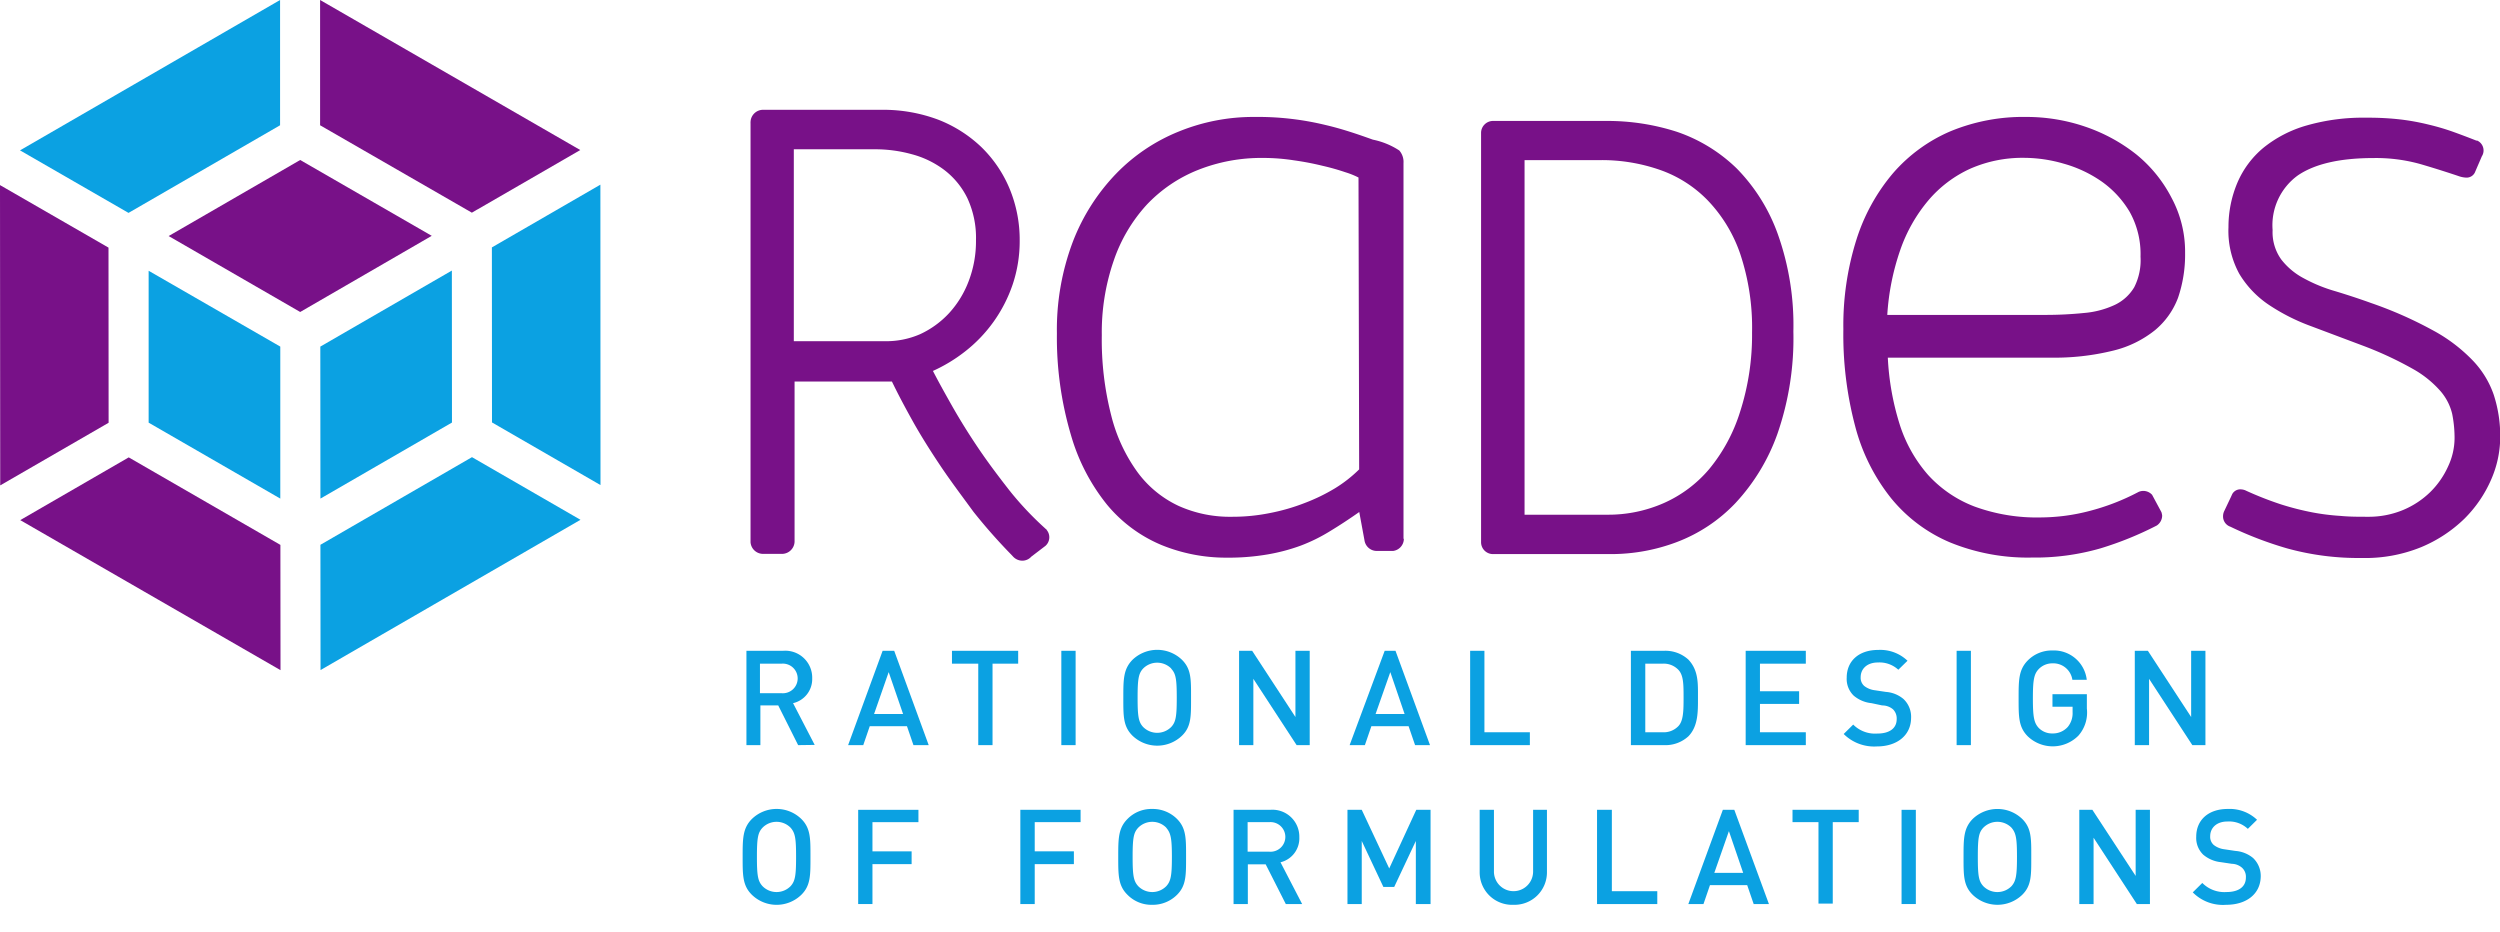
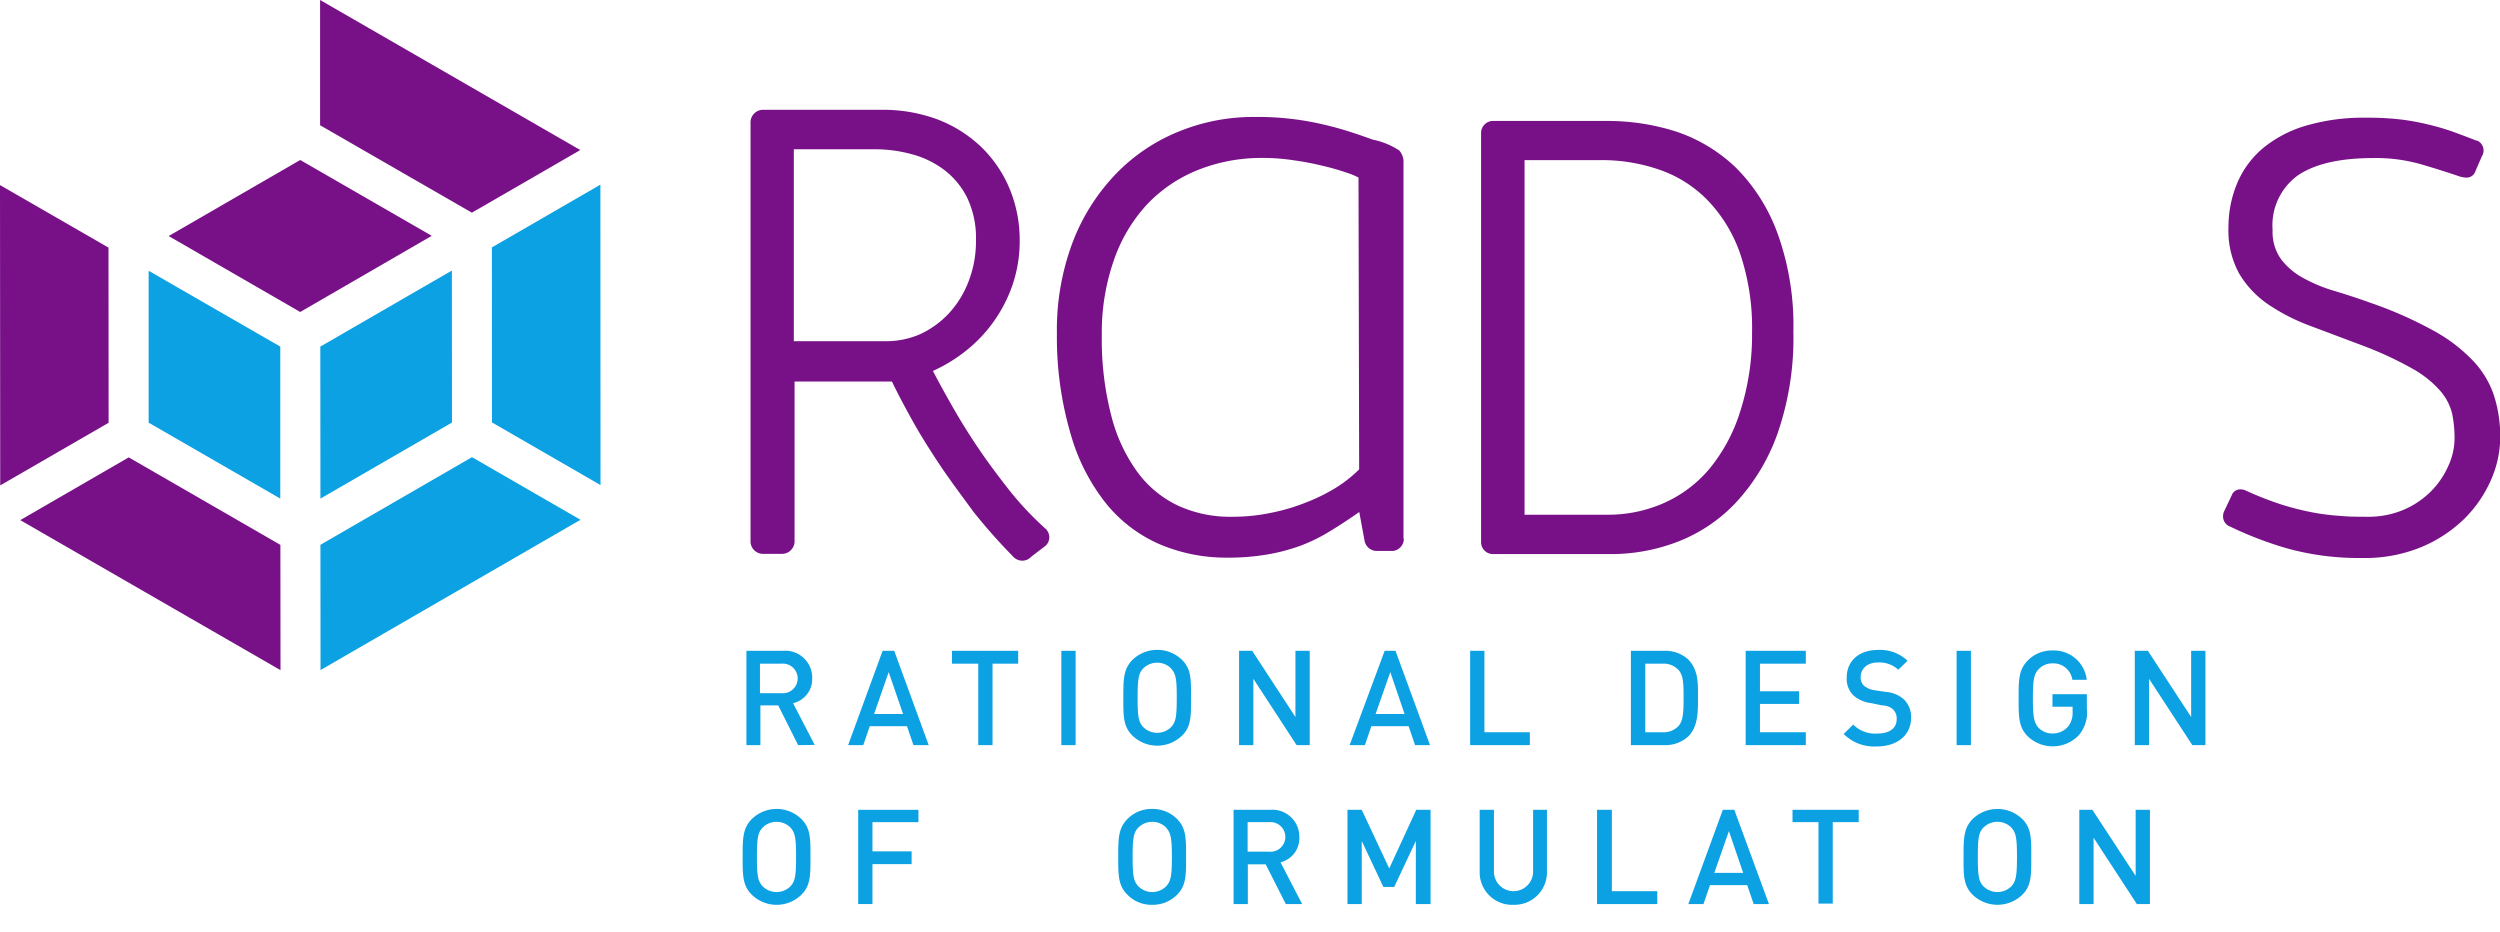
<svg xmlns="http://www.w3.org/2000/svg" id="Ebene_1" data-name="Ebene 1" viewBox="0 0 231.1 86.15">
  <defs>
    <style>.cls-1{fill:#781188;}.cls-2{fill:#0ba1e2;}</style>
  </defs>
  <title>Zeichenfläche 1</title>
  <polygon class="cls-1" points="25.92 50.89 25.92 50.37 11.9 42.28 1.87 48.08 25.93 61.95 25.92 50.89 25.92 50.89" />
  <polygon class="cls-2" points="25.91 32.04 13.74 25.03 13.74 39.07 25.91 46.09 25.91 32.04" />
  <polygon class="cls-1" points="10.03 22.89 0 17.11 0.02 44.87 10.04 39.08 10.03 22.89" />
  <polygon class="cls-1" points="27.75 14.79 15.59 21.82 27.75 28.84 39.91 21.8 27.75 14.79" />
  <polygon class="cls-1" points="43.62 19.66 44.13 19.36 44.14 19.36 53.64 13.87 29.59 0 29.59 11.58 43.62 19.66" />
-   <polygon class="cls-2" points="25.89 11.58 25.89 0 1.85 13.9 11.88 19.68 25.89 11.58" />
  <polygon class="cls-2" points="45.47 22.87 45.48 39.05 55.51 44.84 55.5 17.07 45.47 22.87" />
  <polygon class="cls-2" points="41.77 25.01 29.61 32.04 29.62 46.09 41.78 39.06 41.77 25.01" />
  <polygon class="cls-2" points="29.62 50.36 29.63 61.94 53.66 48.05 43.63 42.26 29.62 50.36" />
  <path class="cls-2" d="M73.78,68.88l-1.84-3.67H70.29v3.67H69V60.16h3.38a2.49,2.49,0,0,1,2.7,2.55A2.28,2.28,0,0,1,73.31,65l2,3.86Zm-1.53-7.53h-2v2.73h2a1.37,1.37,0,1,0,0-2.73Z" />
  <path class="cls-2" d="M84.44,68.88l-.6-1.75H80.4l-.6,1.75H78.4l3.19-8.72h1.07l3.19,8.72Zm-2.29-6.75L80.8,66h2.68Z" />
  <path class="cls-2" d="M91.75,61.35v7.53H90.43V61.35H88V60.16h6.12v1.19Z" />
  <path class="cls-2" d="M98.11,68.88V60.16h1.32v8.72Z" />
  <path class="cls-2" d="M109.27,68a3.3,3.3,0,0,1-4.59,0c-.86-.86-.84-1.82-.84-3.5s0-2.64.84-3.5a3.3,3.3,0,0,1,4.59,0c.86.86.83,1.82.83,3.5S110.13,67.16,109.27,68Zm-1-6.2a1.83,1.83,0,0,0-2.6,0c-.43.46-.51,1-.51,2.7s.08,2.24.51,2.7a1.83,1.83,0,0,0,2.6,0c.43-.46.51-1,.51-2.7S108.7,62.28,108.27,61.82Z" />
  <path class="cls-2" d="M119.86,68.88l-4-6.13v6.13h-1.32V60.16h1.21l4,6.12V60.16h1.32v8.72Z" />
  <path class="cls-2" d="M130.81,68.88l-.6-1.75h-3.44l-.6,1.75h-1.41L128,60.16H129l3.19,8.72Zm-2.29-6.75L127.16,66h2.68Z" />
  <path class="cls-2" d="M135.9,68.88V60.16h1.32v7.53h4.2v1.19Z" />
  <path class="cls-2" d="M156.08,68.06a3.14,3.14,0,0,1-2.26.82h-3.06V60.16h3.06a3.14,3.14,0,0,1,2.26.82c.94,1,.88,2.22.88,3.48S157,67.11,156.08,68.06Zm-.91-6.12a1.87,1.87,0,0,0-1.48-.59h-1.6v6.34h1.6a1.87,1.87,0,0,0,1.48-.59c.45-.5.46-1.44.46-2.64S155.62,62.44,155.17,61.94Z" />
  <path class="cls-2" d="M161.37,68.88V60.16h5.56v1.19h-4.24V63.9h3.62v1.17h-3.62v2.62h4.24v1.19Z" />
  <path class="cls-2" d="M173.51,69a4,4,0,0,1-3.08-1.15l.88-.87a2.85,2.85,0,0,0,2.23.83c1.13,0,1.79-.49,1.79-1.33a1.19,1.19,0,0,0-.34-.91,1.54,1.54,0,0,0-1-.36L173,65a3,3,0,0,1-1.65-.7,2.15,2.15,0,0,1-.64-1.66c0-1.52,1.1-2.56,2.91-2.56a3.64,3.64,0,0,1,2.71,1l-.85.83a2.57,2.57,0,0,0-1.89-.67c-1,0-1.59.59-1.59,1.36a1,1,0,0,0,.33.81,2,2,0,0,0,1,.4l1,.15a2.84,2.84,0,0,1,1.62.65,2.26,2.26,0,0,1,.71,1.78C176.64,68,175.33,69,173.51,69Z" />
  <path class="cls-2" d="M180.87,68.88V60.16h1.32v8.72Z" />
  <path class="cls-2" d="M192.13,68a3.34,3.34,0,0,1-4.69.06c-.85-.86-.84-1.82-.84-3.5s0-2.64.84-3.5a3.12,3.12,0,0,1,2.29-.93,3.06,3.06,0,0,1,3.17,2.71h-1.33a1.78,1.78,0,0,0-1.84-1.52,1.74,1.74,0,0,0-1.28.54c-.43.46-.53,1-.53,2.7s.1,2.25.53,2.72a1.72,1.72,0,0,0,1.28.52,1.84,1.84,0,0,0,1.42-.61,2,2,0,0,0,.44-1.37v-.49h-1.86V64.17h3.18V65.5A3.23,3.23,0,0,1,192.13,68Z" />
  <path class="cls-2" d="M202.66,68.88l-4-6.13v6.13h-1.32V60.16h1.21l4,6.12V60.16h1.32v8.72Z" />
  <path class="cls-2" d="M74.08,82.71a3.28,3.28,0,0,1-4.58,0c-.86-.85-.85-1.82-.85-3.5s0-2.64.85-3.5a3.28,3.28,0,0,1,4.58,0c.86.86.84,1.83.84,3.5S74.94,81.86,74.08,82.71Zm-1-6.2a1.82,1.82,0,0,0-2.59,0c-.43.46-.52.95-.52,2.7s.09,2.24.52,2.71a1.82,1.82,0,0,0,2.59,0c.43-.47.51-1,.51-2.71S73.51,77,73.08,76.51Z" />
  <path class="cls-2" d="M80.65,76V78.7h3.62v1.18H80.65v3.69H79.33V74.86H84.9V76Z" />
-   <path class="cls-2" d="M95.65,76V78.7h3.62v1.18H95.65v3.69H94.32V74.86h5.57V76Z" />
  <path class="cls-2" d="M108.81,82.71a3.17,3.17,0,0,1-2.31.93,3.1,3.1,0,0,1-2.28-.93c-.86-.85-.85-1.82-.85-3.5s0-2.64.85-3.5a3.1,3.1,0,0,1,2.28-.93,3.17,3.17,0,0,1,2.31.93c.85.86.83,1.83.83,3.5S109.66,81.86,108.81,82.71Zm-1-6.2a1.82,1.82,0,0,0-2.59,0c-.43.46-.52.95-.52,2.7s.09,2.24.52,2.71a1.82,1.82,0,0,0,2.59,0c.43-.47.52-1,.52-2.71S108.23,77,107.8,76.51Z" />
  <path class="cls-2" d="M118.86,83.57,117,79.9h-1.65v3.67h-1.32V74.86h3.38a2.49,2.49,0,0,1,2.7,2.54,2.28,2.28,0,0,1-1.74,2.31l2,3.86ZM117.33,76h-2v2.73h2a1.37,1.37,0,1,0,0-2.73Z" />
  <path class="cls-2" d="M130.88,83.57V77.74l-2,4.25h-1l-2-4.25v5.83h-1.32V74.86h1.32l2.54,5.42,2.5-5.42h1.32v8.71Z" />
  <path class="cls-2" d="M139.9,83.64a3,3,0,0,1-3.12-3V74.86h1.32v5.71a1.81,1.81,0,1,0,3.62,0V74.86H143v5.77A3,3,0,0,1,139.9,83.64Z" />
-   <path class="cls-2" d="M147.63,83.57V74.86H149v7.52h4.2v1.19Z" />
+   <path class="cls-2" d="M147.63,83.57V74.86H149v7.52h4.2v1.19" />
  <path class="cls-2" d="M162.11,83.57l-.6-1.75h-3.44l-.6,1.75h-1.4l3.19-8.71h1.06l3.2,8.71Zm-2.29-6.74-1.35,3.86h2.67Z" />
  <path class="cls-2" d="M169.42,76v7.53H168.1V76h-2.4V74.86h6.12V76Z" />
-   <path class="cls-2" d="M175.78,83.57V74.86h1.32v8.71Z" />
  <path class="cls-2" d="M186.94,82.71a3.3,3.3,0,0,1-4.59,0c-.86-.85-.84-1.82-.84-3.5s0-2.64.84-3.5a3.3,3.3,0,0,1,4.59,0c.86.86.83,1.83.83,3.5S187.8,81.86,186.94,82.71Zm-1-6.2a1.83,1.83,0,0,0-2.6,0c-.43.46-.51.95-.51,2.7s.08,2.24.51,2.71a1.83,1.83,0,0,0,2.6,0c.42-.47.51-1,.51-2.71S186.36,77,185.94,76.51Z" />
  <path class="cls-2" d="M197.53,83.57l-4-6.13v6.13h-1.32V74.86h1.21l4,6.11V74.86h1.32v8.71Z" />
-   <path class="cls-2" d="M205.78,83.64a3.91,3.91,0,0,1-3.08-1.15l.88-.87a2.87,2.87,0,0,0,2.23.84c1.14,0,1.8-.49,1.8-1.34a1.13,1.13,0,0,0-.35-.9,1.48,1.48,0,0,0-.95-.37l-1-.15a3,3,0,0,1-1.65-.7,2.15,2.15,0,0,1-.64-1.66c0-1.52,1.1-2.56,2.91-2.56a3.68,3.68,0,0,1,2.71,1l-.85.84a2.52,2.52,0,0,0-1.89-.68c-1,0-1.59.59-1.59,1.36a1,1,0,0,0,.33.81,2,2,0,0,0,1,.4l1,.15a2.88,2.88,0,0,1,1.63.65,2.29,2.29,0,0,1,.71,1.78C208.92,82.69,207.61,83.64,205.78,83.64Z" />
  <path class="cls-1" d="M96.72,48.9l0,0-.05,0-.06-.06a29.37,29.37,0,0,1-3.27-3.47c-1-1.28-2-2.6-2.91-3.95s-1.73-2.67-2.48-4-1.23-2.2-1.71-3.13a14.44,14.44,0,0,0,2.92-1.76,13.25,13.25,0,0,0,4.46-6.26,12.57,12.57,0,0,0,.64-4,12.36,12.36,0,0,0-.93-4.82,11.56,11.56,0,0,0-2.61-3.85,12.12,12.12,0,0,0-4-2.54,14.46,14.46,0,0,0-5.21-.91h-11a1.16,1.16,0,0,0-1.13,1.16.28.28,0,0,0,0,.09V50.07h0v.05h0a1.16,1.16,0,0,0,1.12,1.08h1.84a1.17,1.17,0,0,0,1.11-1.11h0V35.27h9c.57,1.18,1.23,2.42,1.95,3.71s1.64,2.75,2.58,4.15,2,2.8,3,4.17a51.27,51.27,0,0,0,3.53,4l.12.13h0a1.17,1.17,0,0,0,.87.4,1.11,1.11,0,0,0,.83-.37l1.31-1h0a1.06,1.06,0,0,0,.08-1.51ZM81.78,31.54h-8.4V13.8h7.53a12.7,12.7,0,0,1,3.39.46,8.64,8.64,0,0,1,3,1.46,7.34,7.34,0,0,1,2.12,2.59,8.7,8.7,0,0,1,.8,3.91A10.28,10.28,0,0,1,89.54,26a9.15,9.15,0,0,1-1.81,2.95,8.52,8.52,0,0,1-2.67,1.94A7.84,7.84,0,0,1,81.78,31.54Z" />
  <path class="cls-1" d="M160.54,15.57A14.71,14.71,0,0,0,155,12.18a20.9,20.9,0,0,0-6.5-1H138a1.11,1.11,0,0,0-1.09,1.09h0V50.13h0A1.1,1.1,0,0,0,138,51.22h11a17.17,17.17,0,0,0,6-1.11,14.59,14.59,0,0,0,5.42-3.6,18.42,18.42,0,0,0,3.88-6.39,27,27,0,0,0,1.48-9.48,25.07,25.07,0,0,0-1.44-9A16.67,16.67,0,0,0,160.54,15.57Zm.3,22.54A15.6,15.6,0,0,1,158,43.36a11.69,11.69,0,0,1-4.21,3.15,12.74,12.74,0,0,1-5.18,1.07h-7.68V14.8H148a16.29,16.29,0,0,1,5.46.91,11.37,11.37,0,0,1,4.4,2.81,13.42,13.42,0,0,1,3,4.93,21.51,21.51,0,0,1,1.1,7.29A23.14,23.14,0,0,1,160.84,38.11Z" />
-   <path class="cls-1" d="M197.45,14.25a15.71,15.71,0,0,0-4.69-2.54,16.78,16.78,0,0,0-5.47-.9,17.58,17.58,0,0,0-7,1.33A14.66,14.66,0,0,0,175,16a17.73,17.73,0,0,0-3.4,6.18,26.32,26.32,0,0,0-1.2,8.25,33.08,33.08,0,0,0,1.1,9,17.84,17.84,0,0,0,3.31,6.62,14.1,14.1,0,0,0,5.45,4.09,19,19,0,0,0,7.57,1.4,21.77,21.77,0,0,0,6.34-.85,31.08,31.08,0,0,0,5.2-2.11h0a1.11,1.11,0,0,0,.5-.92,1.59,1.59,0,0,0-.07-.32h0l-.86-1.6h0a1.1,1.1,0,0,0-.82-.36,1.06,1.06,0,0,0-.5.13h0a20.82,20.82,0,0,1-4.49,1.73,18,18,0,0,1-4.37.59,16.77,16.77,0,0,1-6.22-1,11.19,11.19,0,0,1-4.31-2.93,13.06,13.06,0,0,1-2.62-4.66,24.39,24.39,0,0,1-1.1-6.18h15a22.63,22.63,0,0,0,5.84-.65,9.89,9.89,0,0,0,3.86-1.89,7.17,7.17,0,0,0,2.13-3,12.32,12.32,0,0,0,.65-4.14,10.51,10.51,0,0,0-1.25-5.09A12.6,12.6,0,0,0,197.45,14.25Zm-.16,12.3a4.16,4.16,0,0,1-1.79,1.63,8.3,8.3,0,0,1-2.83.75,35.5,35.5,0,0,1-3.76.18H174.46a22.48,22.48,0,0,1,1.2-6,14.42,14.42,0,0,1,2.6-4.59,11.11,11.11,0,0,1,3.88-2.93,12,12,0,0,1,5-1,13.2,13.2,0,0,1,3.63.54,11.56,11.56,0,0,1,3.48,1.63,9.12,9.12,0,0,1,2.62,2.83,8,8,0,0,1,1,4.14A5.52,5.52,0,0,1,197.29,26.55Z" />
  <path class="cls-1" d="M230.52,36.49a8.64,8.64,0,0,0-2-3.23,14.94,14.94,0,0,0-3.67-2.75,37,37,0,0,0-5.67-2.5c-1.11-.4-2.21-.76-3.3-1.09a14.23,14.23,0,0,1-2.93-1.2A6.42,6.42,0,0,1,210.89,24a4.31,4.31,0,0,1-.81-2.73,5.68,5.68,0,0,1,2.34-5.06c1.56-1.06,3.88-1.6,7-1.6a15.17,15.17,0,0,1,4.33.56c1.23.36,2.4.73,3.5,1.1h0a2.42,2.42,0,0,0,.75.15.85.85,0,0,0,.77-.46h0l.66-1.53h0a.54.54,0,0,0,.07-.13A1,1,0,0,0,229,13l-.08,0h0c-.73-.29-1.45-.56-2.14-.81a21.71,21.71,0,0,0-2.23-.66,21.44,21.44,0,0,0-2.59-.48,26.17,26.17,0,0,0-3.23-.17,18.93,18.93,0,0,0-5.51.72,11.27,11.27,0,0,0-4,2.07,8.58,8.58,0,0,0-2.4,3.23A10.48,10.48,0,0,0,206,21a8.26,8.26,0,0,0,1,4.31,9.09,9.09,0,0,0,2.69,2.84,18.38,18.38,0,0,0,3.94,2l4.76,1.79a33.11,33.11,0,0,1,4.67,2.17,9.64,9.64,0,0,1,2.56,2.07,5,5,0,0,1,1.06,2.08,11.32,11.32,0,0,1,.22,2.23,6.19,6.19,0,0,1-.6,2.63,7.82,7.82,0,0,1-1.63,2.35,8,8,0,0,1-2.52,1.67,8.28,8.28,0,0,1-3.29.63c-.84,0-1.68,0-2.51-.08a20.62,20.62,0,0,1-2.62-.33,25.61,25.61,0,0,1-2.86-.73,31.1,31.1,0,0,1-3.22-1.26h0a1.17,1.17,0,0,0-.46-.13.85.85,0,0,0-.85.45h0l-.09.2,0,0-.63,1.33h0a1.09,1.09,0,0,0-.12.47,1,1,0,0,0,.68,1,33.48,33.48,0,0,0,5.23,2,24.72,24.72,0,0,0,6.9.89,13.7,13.7,0,0,0,5.5-1,12.75,12.75,0,0,0,4-2.63,11.62,11.62,0,0,0,2.46-3.59,9.87,9.87,0,0,0,.85-3.89A12.32,12.32,0,0,0,230.52,36.49Z" />
  <path class="cls-1" d="M129.74,49.81V15.07h0a1.61,1.61,0,0,0-.39-1.16,7,7,0,0,0-2.44-1c-1.42-.51-2.86-1-4.36-1.35a26.52,26.52,0,0,0-6.56-.75,18.28,18.28,0,0,0-7,1.34,16.81,16.81,0,0,0-5.81,3.9,18.75,18.75,0,0,0-4,6.28,23,23,0,0,0-1.48,8.49A31.73,31.73,0,0,0,99,40.22a18.29,18.29,0,0,0,3.34,6.44,13.08,13.08,0,0,0,5,3.71,15.73,15.73,0,0,0,6.06,1.18,21.3,21.3,0,0,0,3.78-.3,17.32,17.32,0,0,0,3.08-.82,15.65,15.65,0,0,0,2.69-1.33q1.29-.78,2.7-1.77l.48,2.6h0a1.15,1.15,0,0,0,1.14,1h1.5a1.14,1.14,0,0,0,1-1.05h0v-.08Zm-4.1-6.42a12.4,12.4,0,0,1-2.22,1.74,17.16,17.16,0,0,1-2.82,1.37,18.55,18.55,0,0,1-3.23.93,17.3,17.3,0,0,1-3.47.34,11.56,11.56,0,0,1-4.94-1,9.93,9.93,0,0,1-3.8-3.11,15.18,15.18,0,0,1-2.44-5.26,28.2,28.2,0,0,1-.87-7.42,20.31,20.31,0,0,1,1.1-6.88A14.62,14.62,0,0,1,106,18.93a13.28,13.28,0,0,1,4.72-3.21,15.82,15.82,0,0,1,6-1.12,18.56,18.56,0,0,1,2.89.22c1,.14,1.85.31,2.66.51a20.89,20.89,0,0,1,2.09.59,7.42,7.42,0,0,1,1.22.49Z" />
</svg>